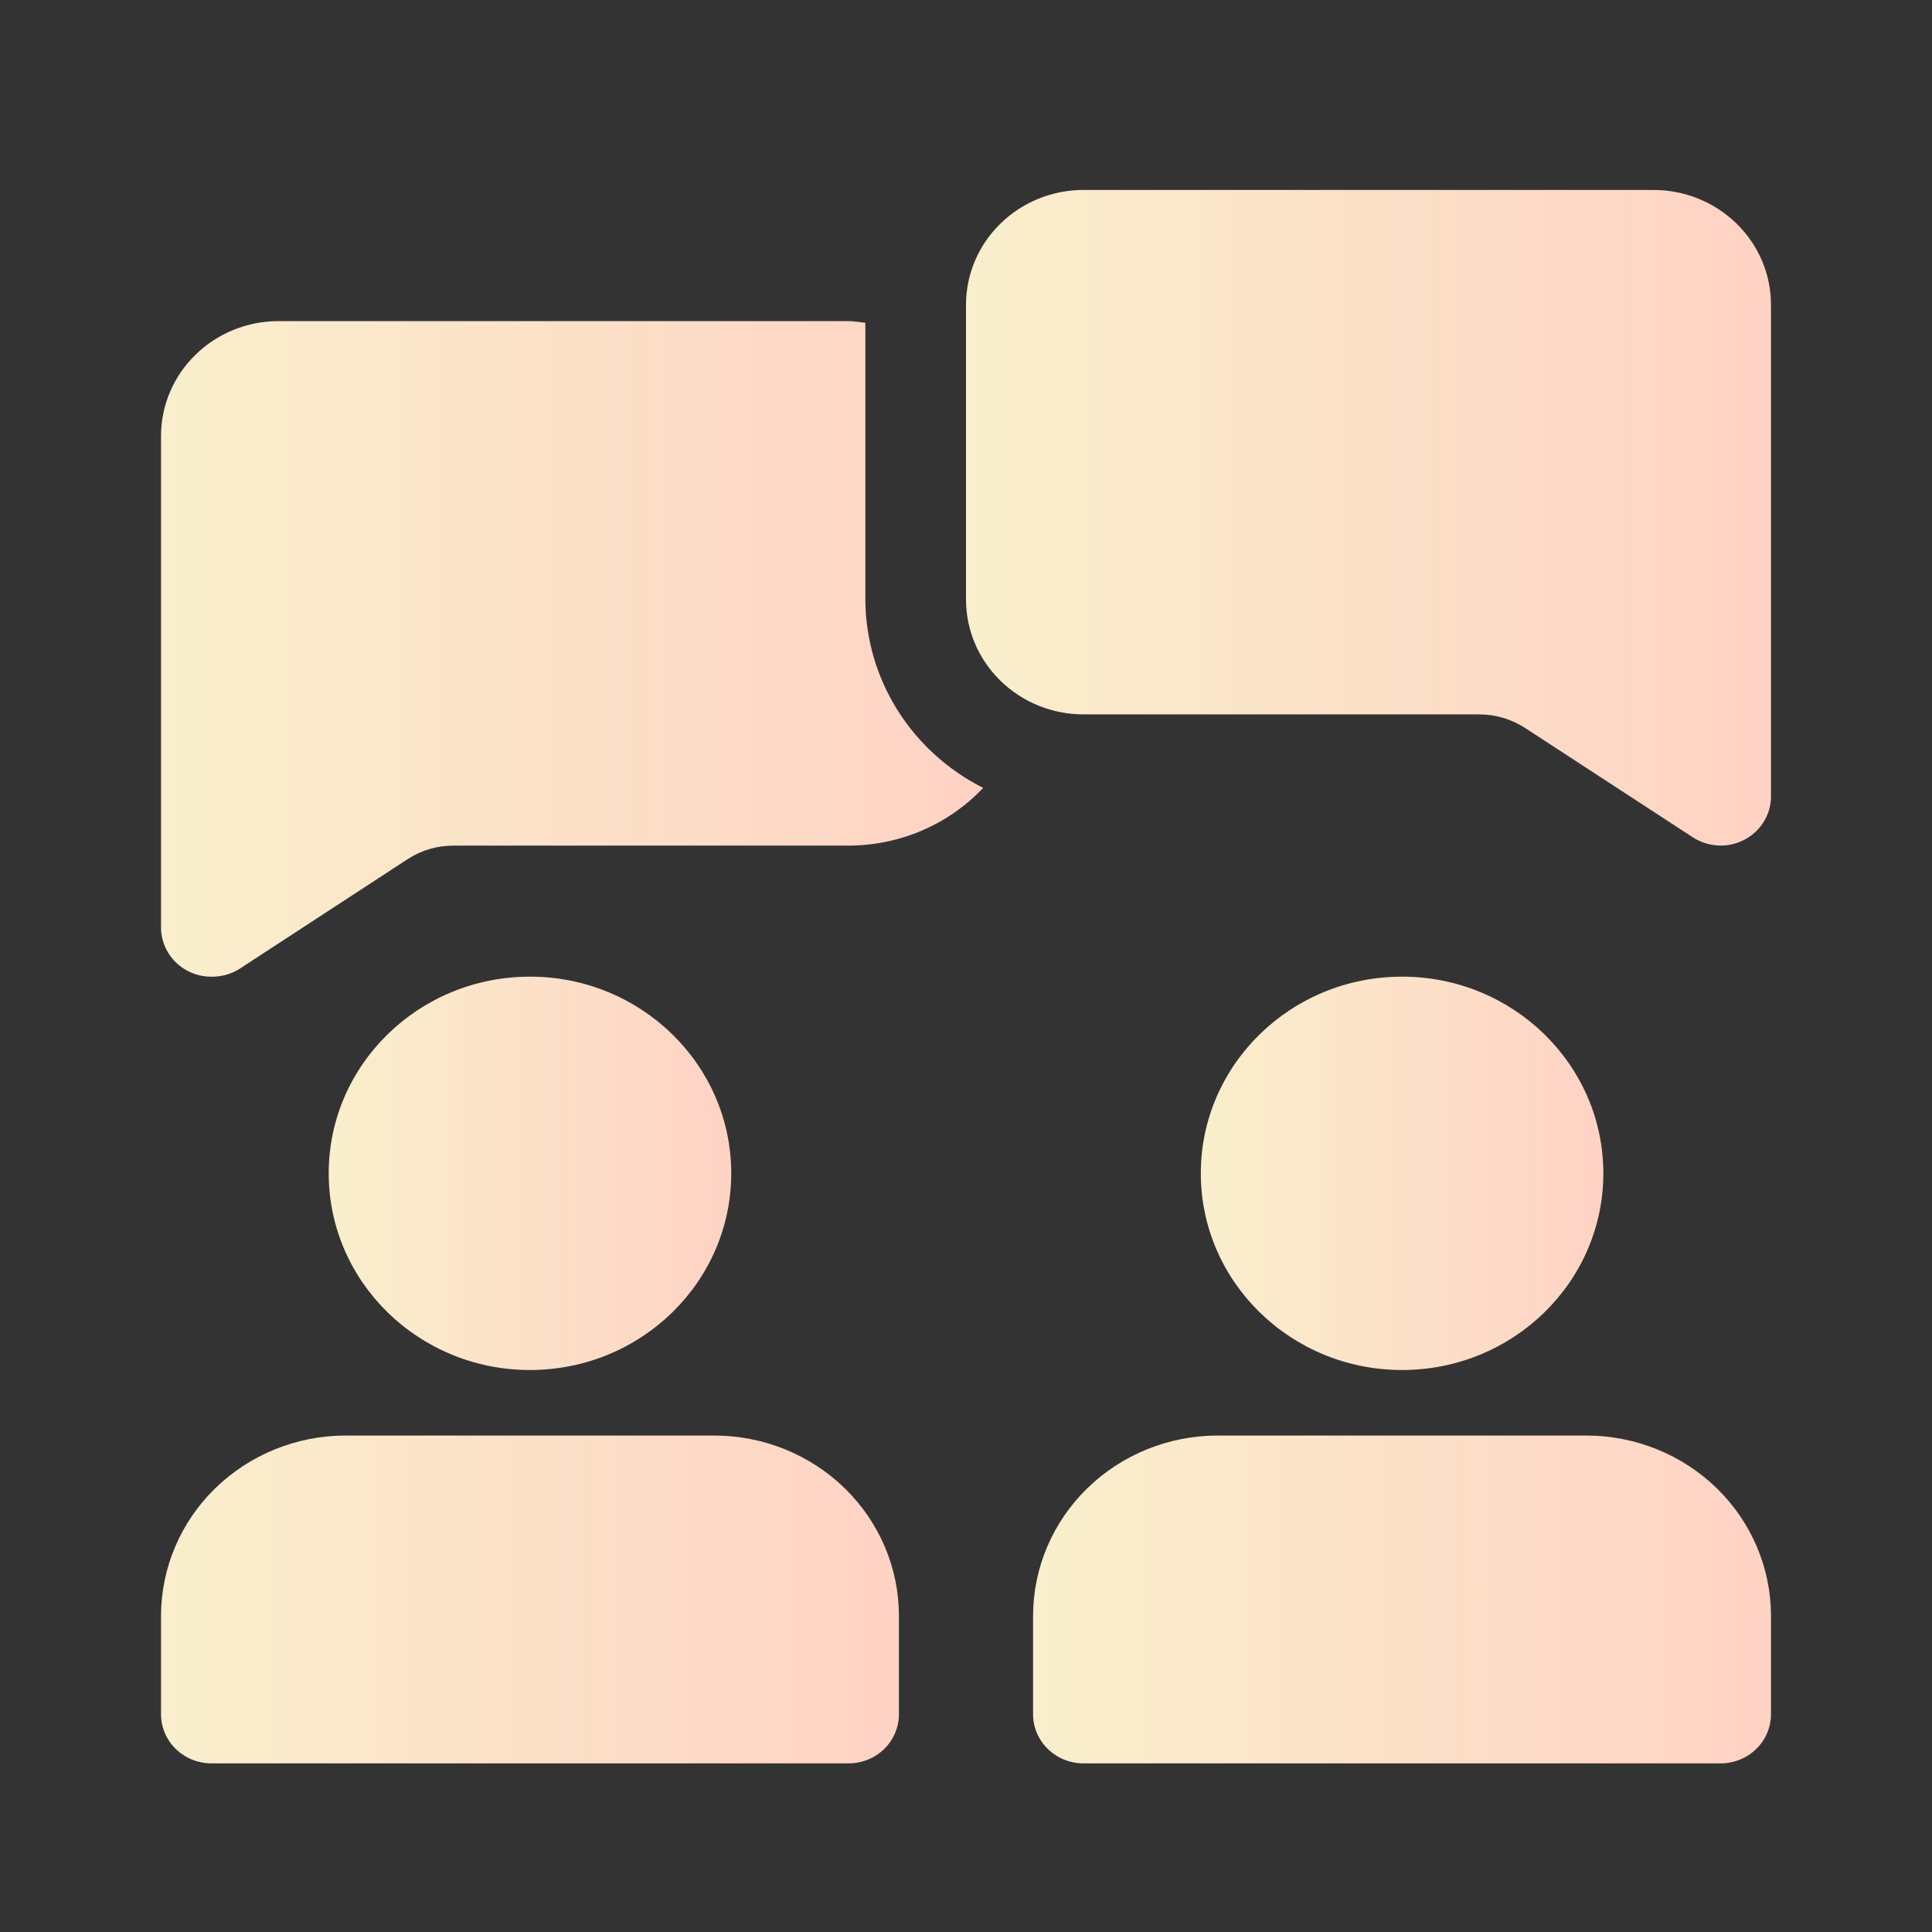
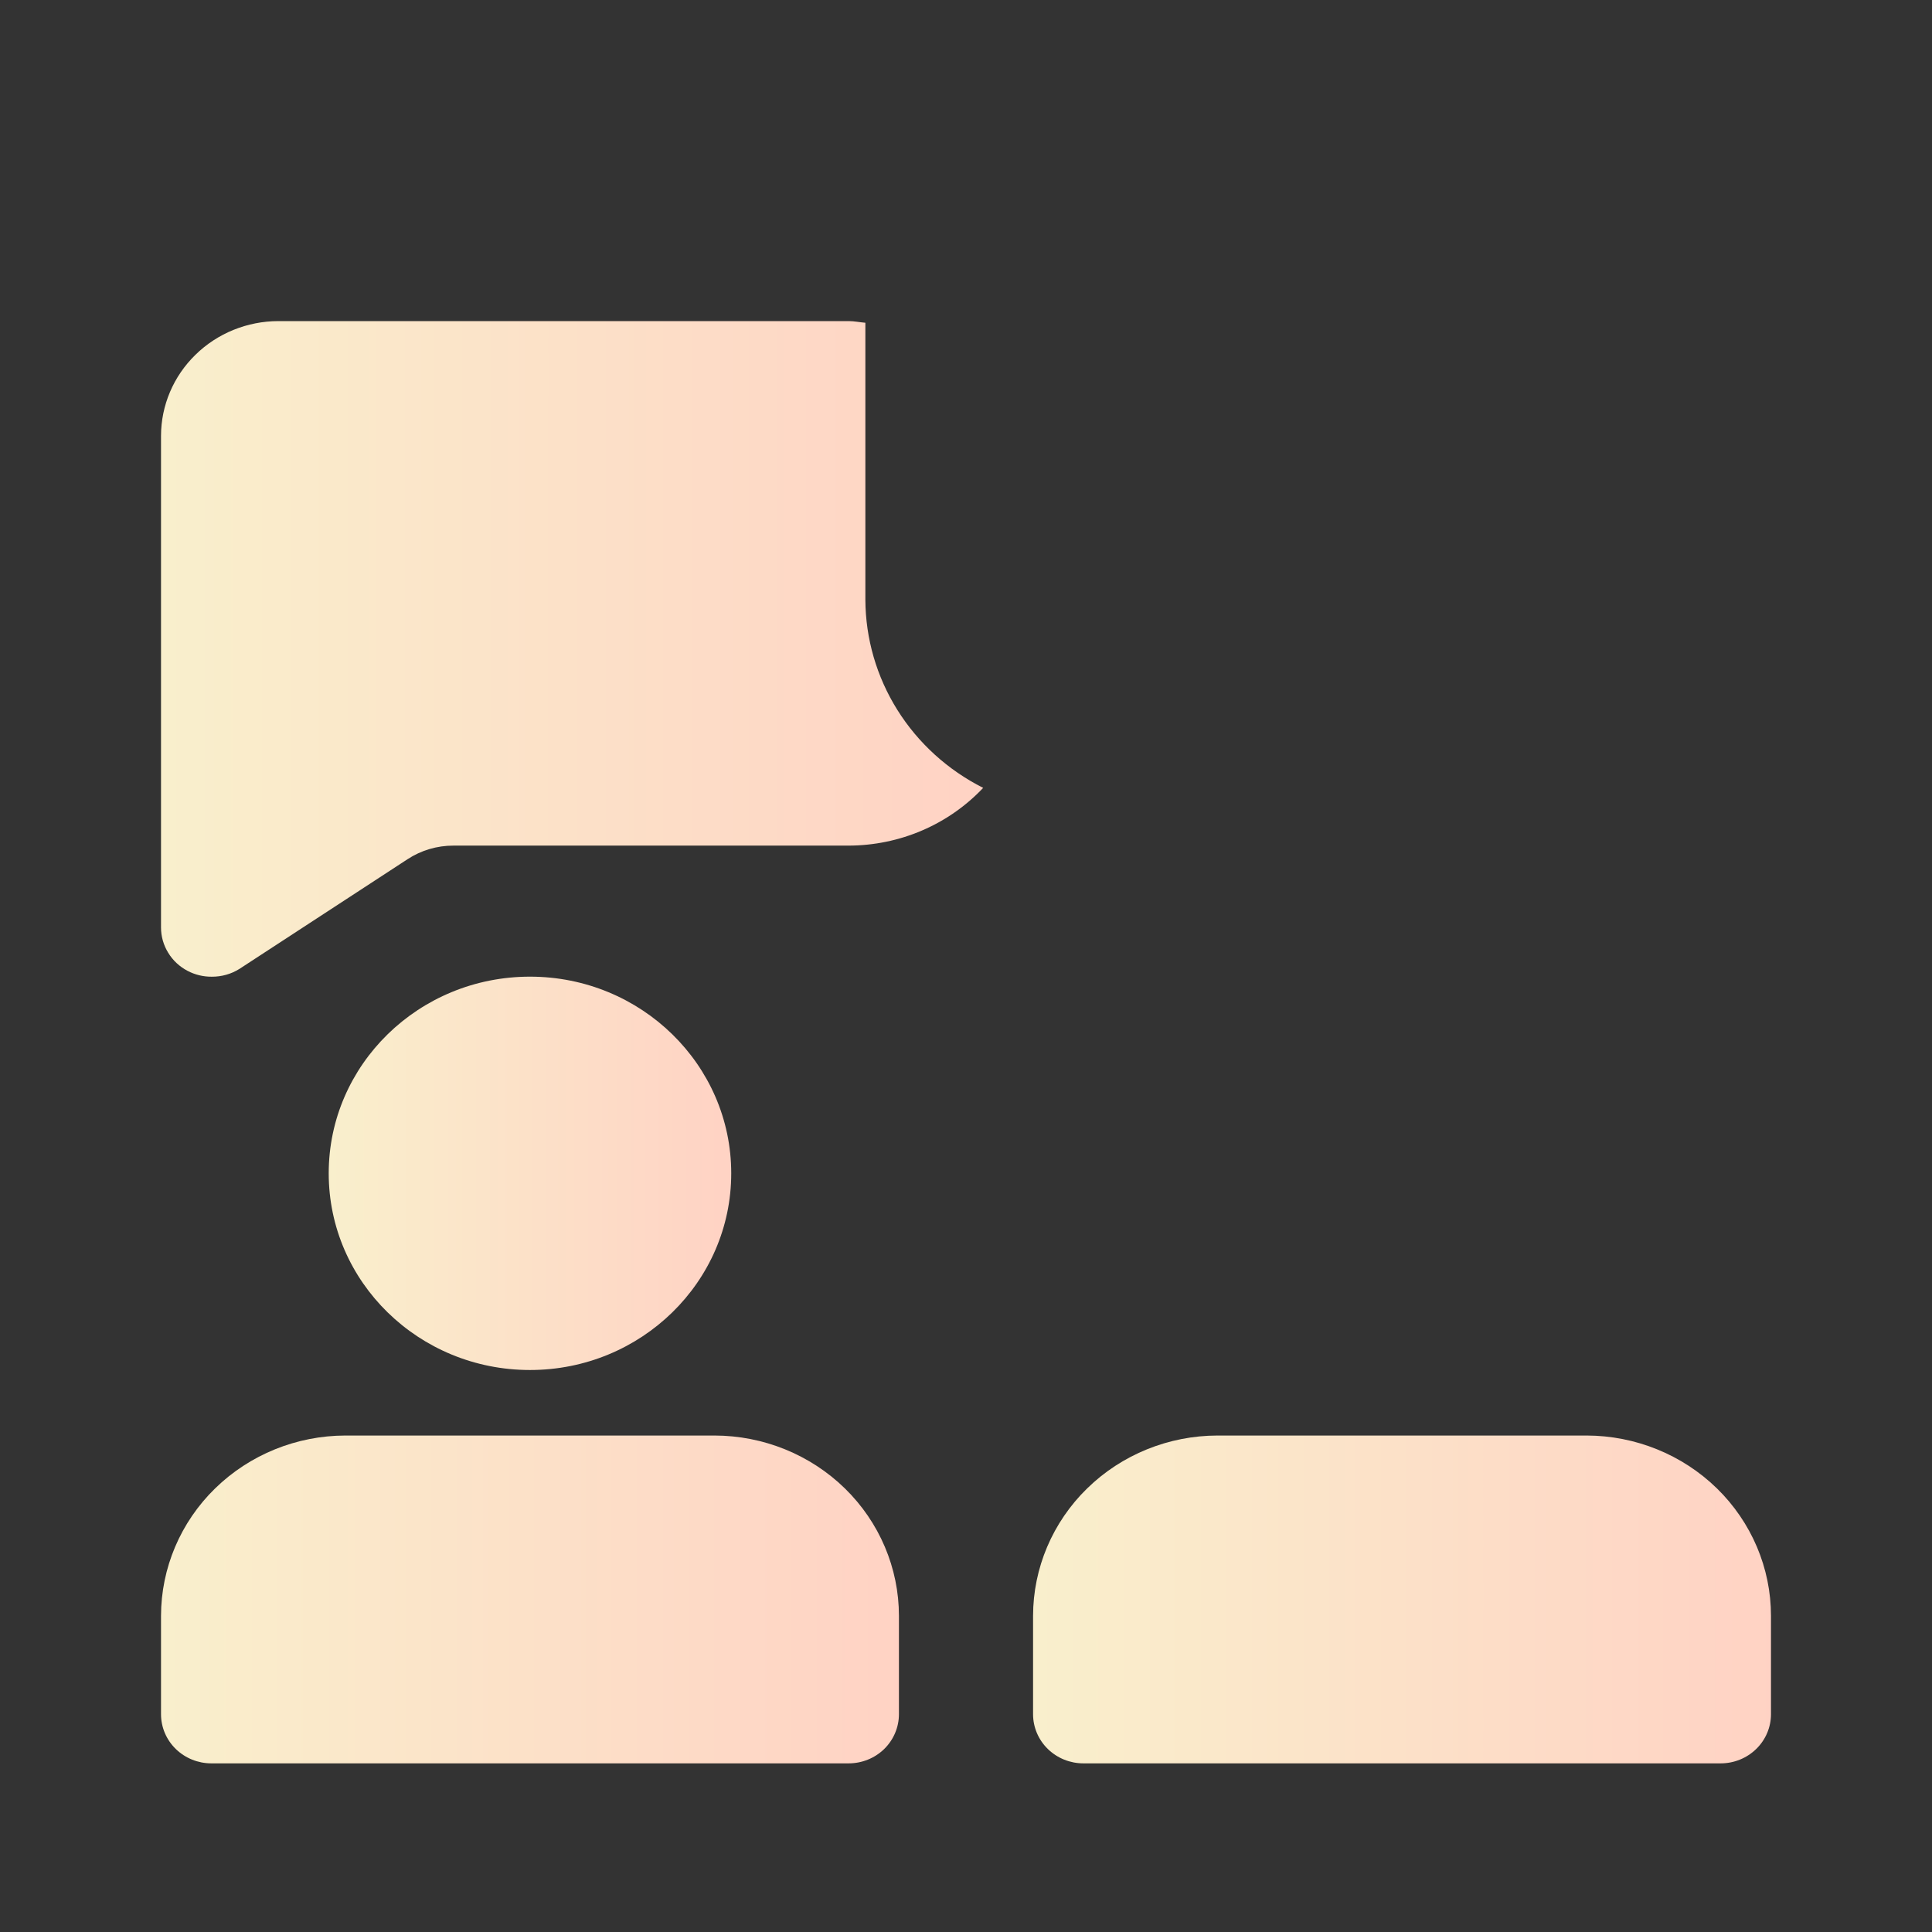
<svg xmlns="http://www.w3.org/2000/svg" width="35" height="35" viewBox="0 0 35 35" fill="none">
  <rect x="0" y="0" width="35" height="35" fill="#333333" stroke="none" />
  <path d="M15.677 10.864V5.847C15.575 5.839 15.478 5.817 15.374 5.817H5.043C4.48 5.818 3.939 6.037 3.541 6.427C3.142 6.816 2.918 7.344 2.917 7.895V16.803C2.917 16.964 2.962 17.122 3.047 17.26C3.131 17.399 3.253 17.512 3.398 17.588C3.533 17.659 3.683 17.695 3.836 17.694C4.015 17.695 4.19 17.646 4.34 17.551L7.382 15.566C7.629 15.404 7.92 15.318 8.217 15.319H15.374C15.832 15.318 16.285 15.225 16.704 15.045C17.124 14.865 17.5 14.602 17.811 14.273C17.17 13.95 16.632 13.461 16.256 12.86C15.88 12.259 15.68 11.569 15.677 10.864Z" fill="url(#paint0_linear_449_4411)" />
-   <path d="M31.172 15.318C30.992 15.318 30.816 15.266 30.666 15.168L27.633 13.191C27.384 13.028 27.091 12.941 26.791 12.942H19.626C19.063 12.941 18.522 12.722 18.124 12.332C17.725 11.943 17.501 11.415 17.5 10.864V5.519C17.501 4.968 17.725 4.44 18.124 4.051C18.522 3.661 19.063 3.442 19.626 3.441H29.956C30.52 3.442 31.06 3.661 31.459 4.05C31.858 4.44 32.083 4.968 32.083 5.519V14.427C32.083 14.663 31.987 14.89 31.816 15.057C31.645 15.224 31.414 15.318 31.172 15.318Z" fill="url(#paint1_linear_449_4411)" />
  <path d="M9.601 24.819C11.614 24.819 13.247 23.224 13.247 21.256C13.247 19.289 11.614 17.693 9.601 17.693C7.587 17.693 5.955 19.289 5.955 21.256C5.955 23.224 7.587 24.819 9.601 24.819Z" fill="url(#paint2_linear_449_4411)" />
-   <path d="M25.4 24.819C27.413 24.819 29.046 23.224 29.046 21.256C29.046 19.289 27.413 17.693 25.4 17.693C23.386 17.693 21.754 19.289 21.754 21.256C21.754 23.224 23.386 24.819 25.4 24.819Z" fill="url(#paint3_linear_449_4411)" />
  <path d="M12.943 26.006H6.259C5.373 26.007 4.524 26.352 3.897 26.964C3.27 27.576 2.918 28.407 2.917 29.273V31.054C2.917 31.291 3.013 31.517 3.184 31.684C3.355 31.851 3.587 31.945 3.828 31.945H15.374C15.616 31.945 15.848 31.851 16.019 31.684C16.189 31.517 16.285 31.291 16.285 31.054V29.273C16.285 28.407 15.932 27.576 15.306 26.964C14.679 26.352 13.829 26.007 12.943 26.006Z" fill="url(#paint4_linear_449_4411)" />
  <path d="M28.741 26.006H22.057C21.171 26.007 20.321 26.352 19.695 26.964C19.068 27.576 18.716 28.407 18.715 29.273V31.054C18.715 31.291 18.811 31.517 18.982 31.684C19.153 31.851 19.385 31.945 19.626 31.945H31.172C31.414 31.945 31.645 31.851 31.816 31.684C31.987 31.517 32.083 31.291 32.083 31.054V29.273C32.083 28.407 31.73 27.576 31.104 26.964C30.477 26.352 29.627 26.007 28.741 26.006Z" fill="url(#paint5_linear_449_4411)" />
  <defs>
    <linearGradient id="paint0_linear_449_4411" x1="2.917" y1="5.817" x2="17.97" y2="5.817" gradientUnits="userSpaceOnUse">
      <stop offset="0.001" stop-color="#F9EFCC" />
      <stop offset="1" stop-color="#FFD2C4" />
    </linearGradient>
    <linearGradient id="paint1_linear_449_4411" x1="17.5" y1="3.441" x2="32.239" y2="3.441" gradientUnits="userSpaceOnUse">
      <stop offset="0.001" stop-color="#F9EFCC" />
      <stop offset="1" stop-color="#FFD2C4" />
    </linearGradient>
    <linearGradient id="paint2_linear_449_4411" x1="5.955" y1="17.693" x2="13.325" y2="17.693" gradientUnits="userSpaceOnUse">
      <stop offset="0.001" stop-color="#F9EFCC" />
      <stop offset="1" stop-color="#FFD2C4" />
    </linearGradient>
    <linearGradient id="paint3_linear_449_4411" x1="21.754" y1="17.693" x2="29.124" y2="17.693" gradientUnits="userSpaceOnUse">
      <stop offset="0.001" stop-color="#F9EFCC" />
      <stop offset="1" stop-color="#FFD2C4" />
    </linearGradient>
    <linearGradient id="paint4_linear_449_4411" x1="2.917" y1="26.006" x2="16.428" y2="26.006" gradientUnits="userSpaceOnUse">
      <stop offset="0.001" stop-color="#F9EFCC" />
      <stop offset="1" stop-color="#FFD2C4" />
    </linearGradient>
    <linearGradient id="paint5_linear_449_4411" x1="18.715" y1="26.006" x2="32.226" y2="26.006" gradientUnits="userSpaceOnUse">
      <stop offset="0.001" stop-color="#F9EFCC" />
      <stop offset="1" stop-color="#FFD2C4" />
    </linearGradient>
  </defs>
</svg>